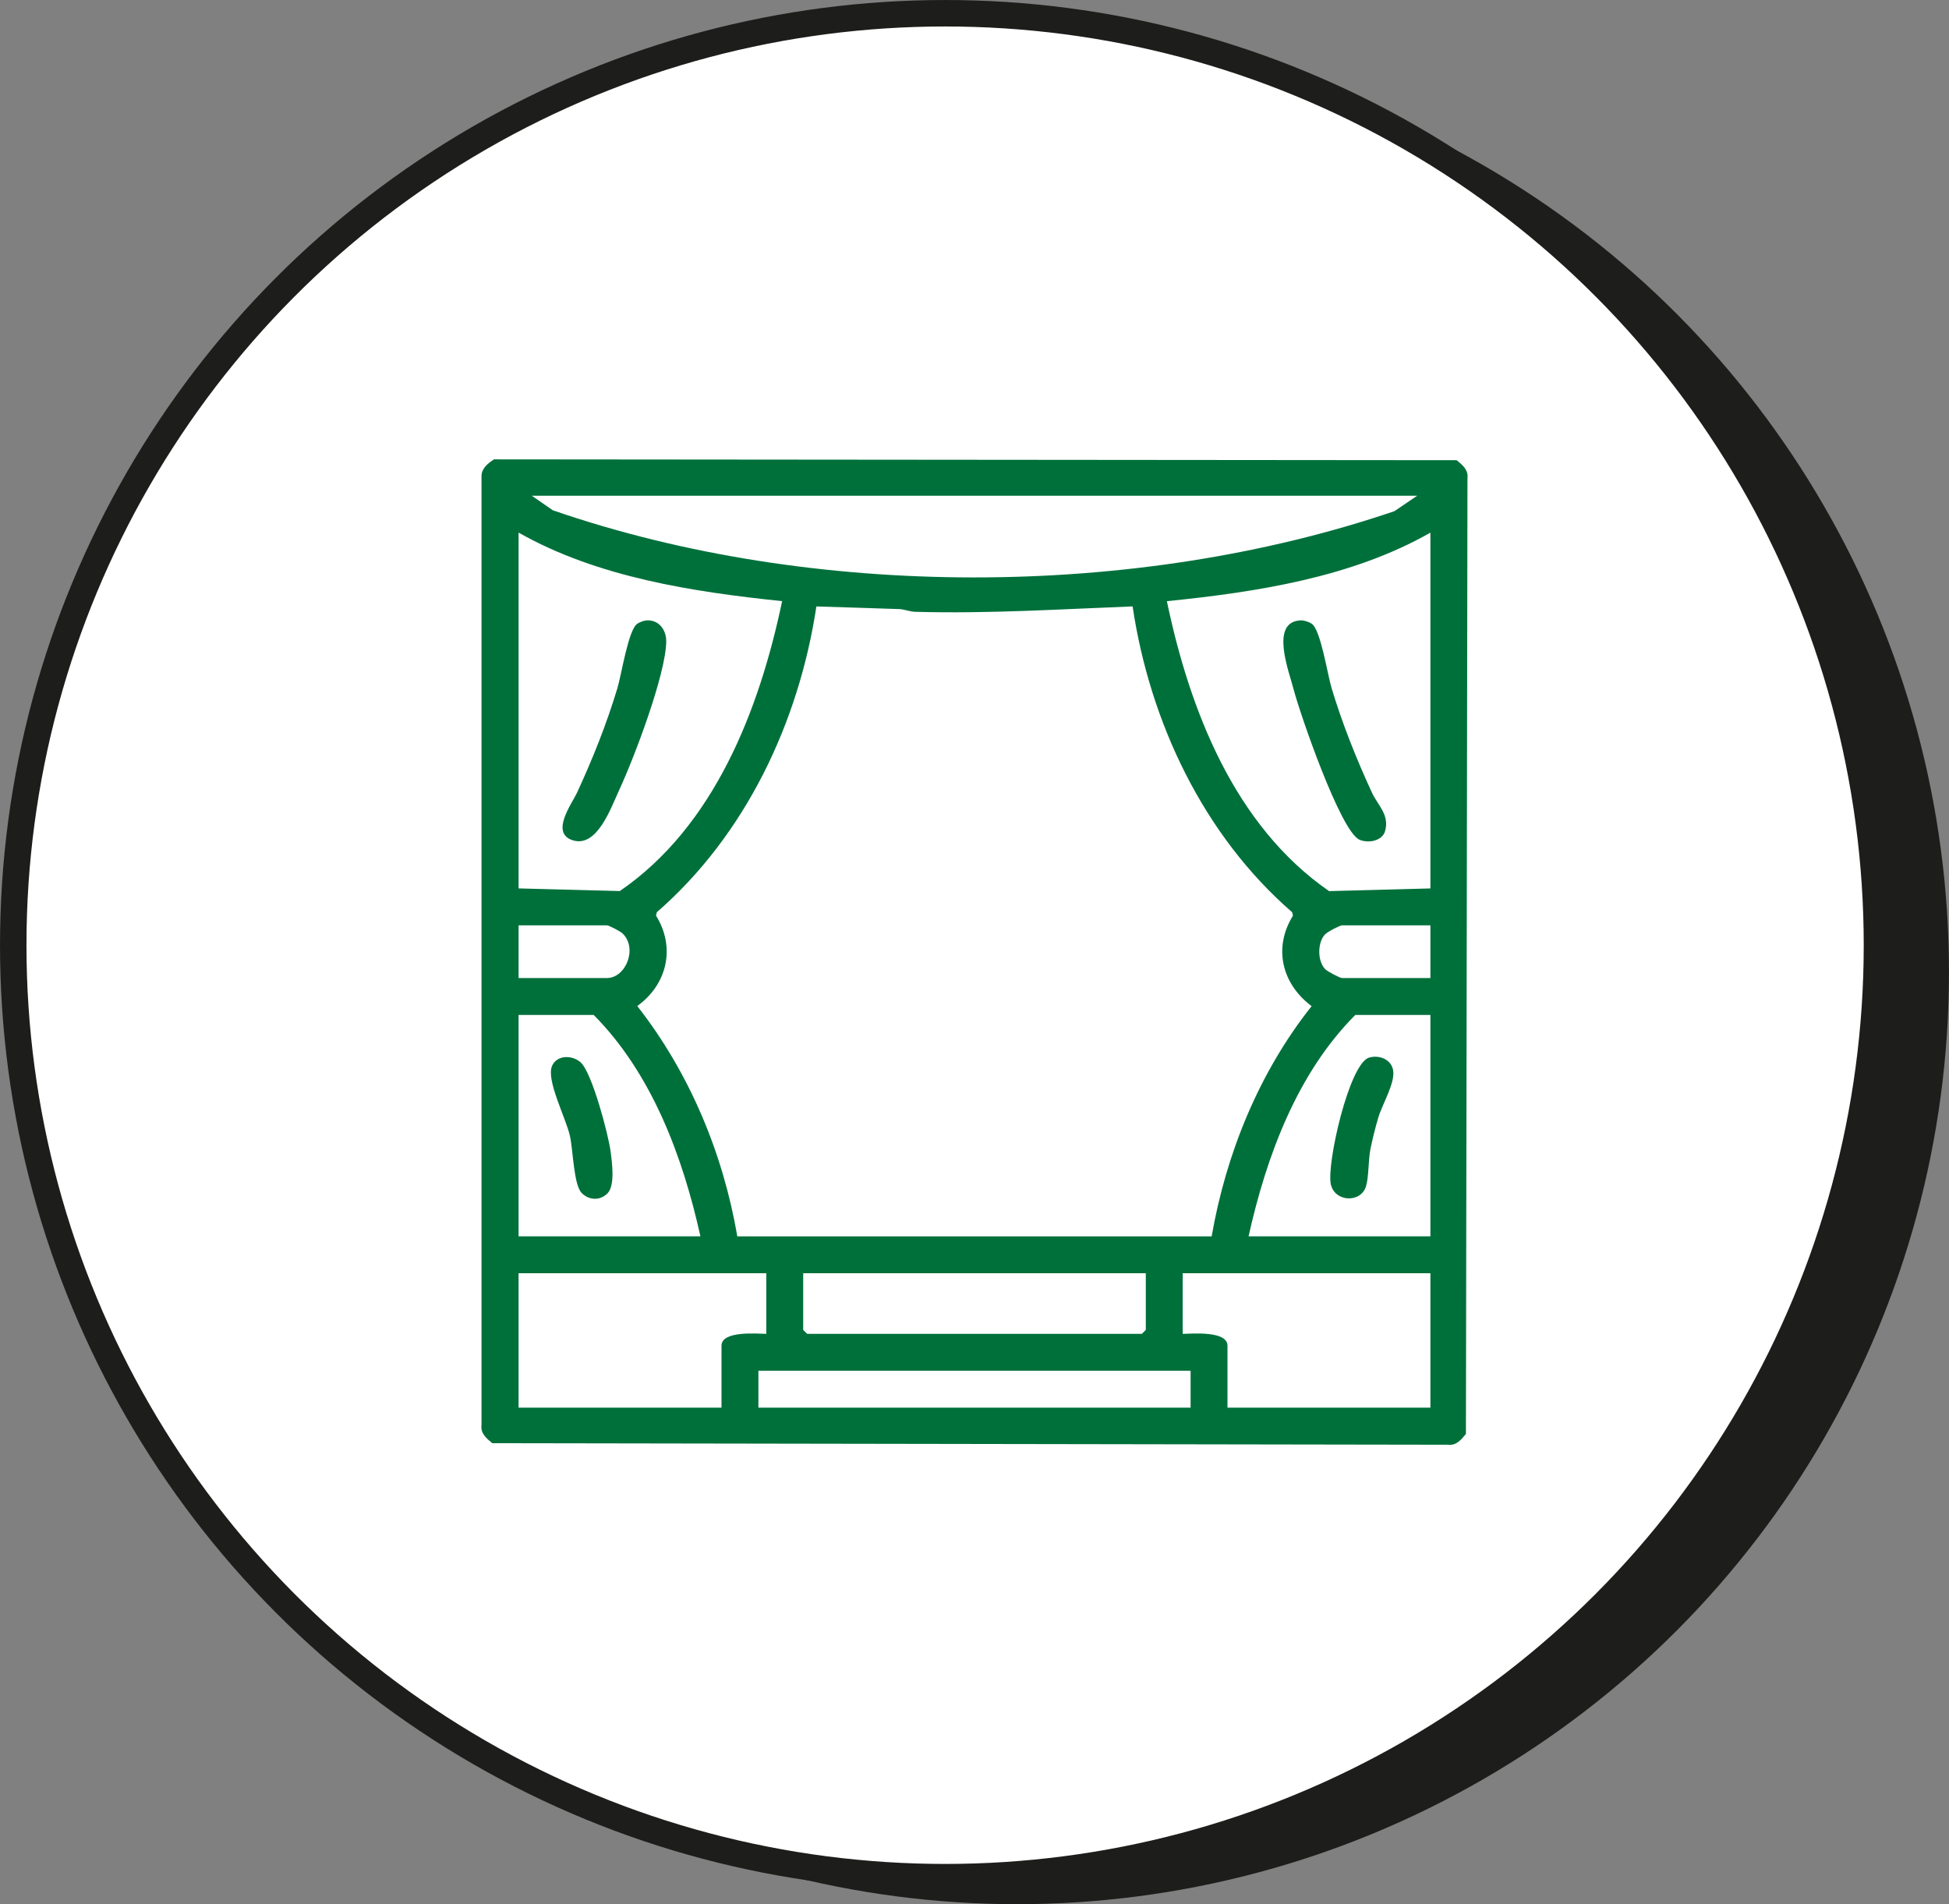
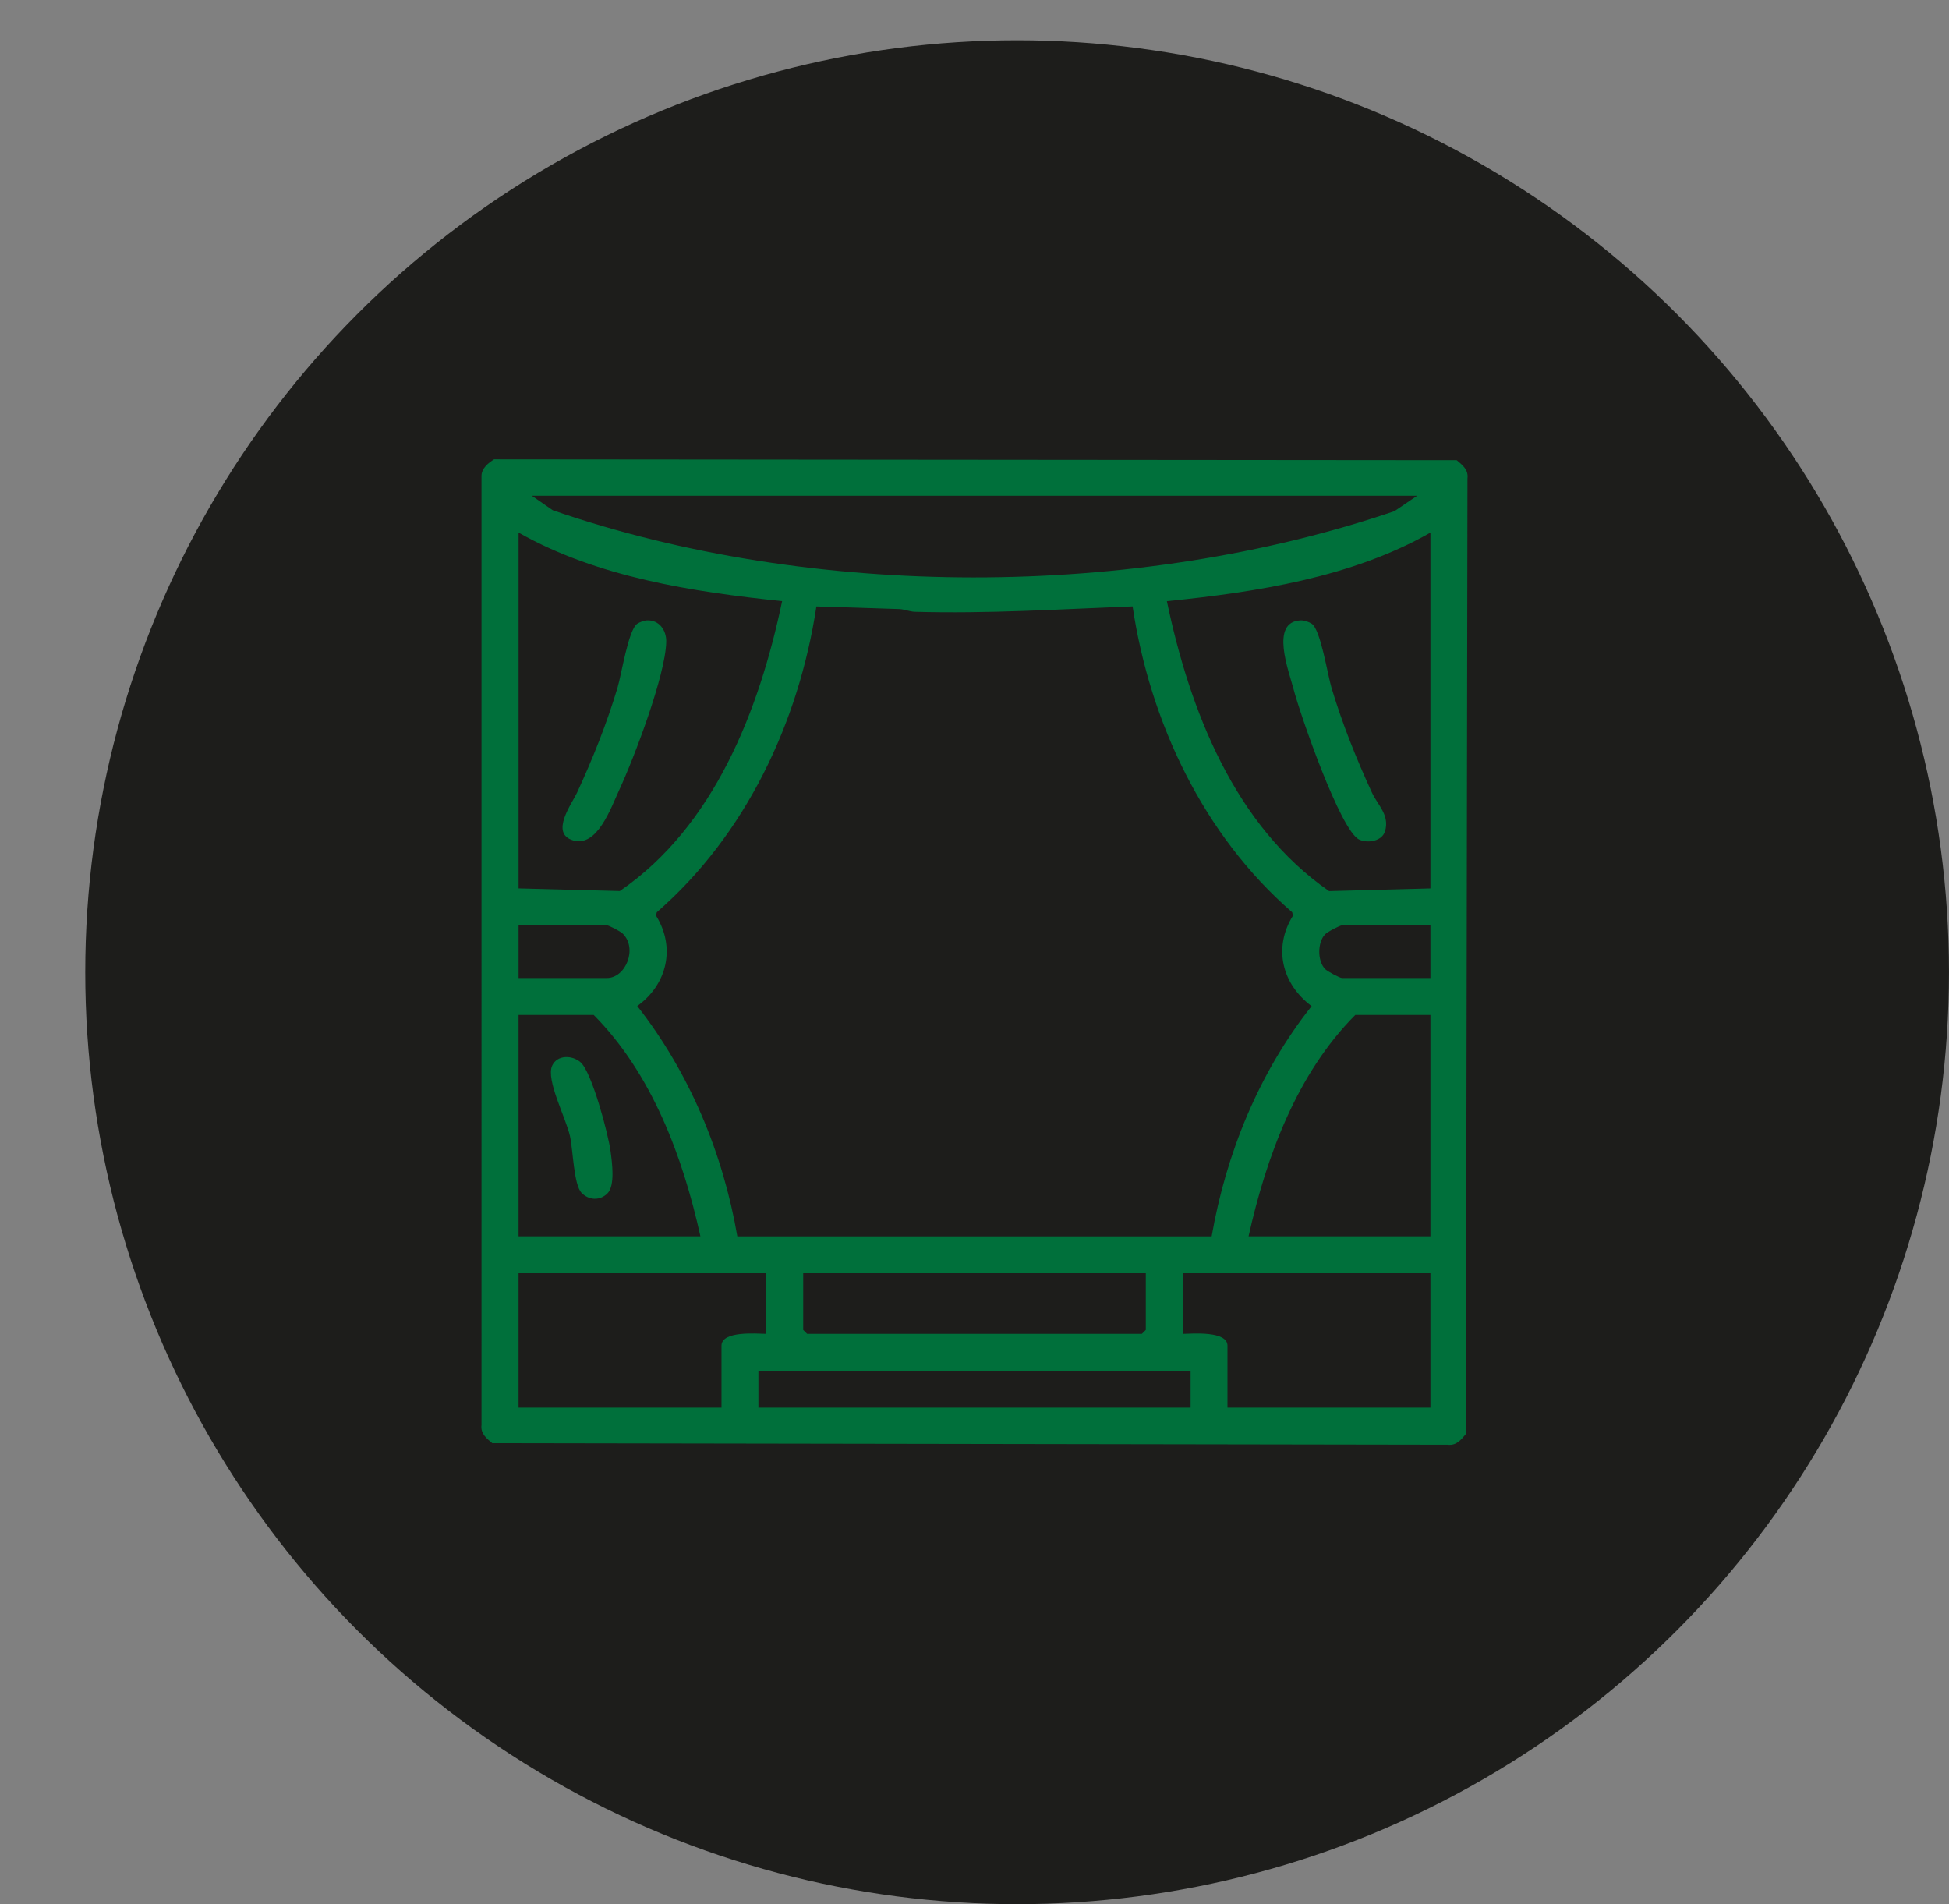
<svg xmlns="http://www.w3.org/2000/svg" id="Capa_2" viewBox="0 0 768.34 750.59">
  <rect x="0" y="0" width="768.34" height="750.59" fill="#808080" stroke="none" />
  <g id="Capa_1-2">
    <circle cx="400.97" cy="383.23" r="367.36" fill="#1d1d1b" />
-     <circle cx="372.58" cy="372.58" r="367.36" fill="#fff" stroke="#1d1d1b" stroke-miterlimit="10" stroke-width="10.43" />
    <path d="M194.78,181.07l379.49.33c2.29,1.92,4.68,3.78,4.24,7.19l-.61,376.65c-1.92,2.29-3.78,4.68-7.19,4.24l-376.65-.61c-2.29-1.92-4.68-3.78-4.24-7.19V187.55c.05-2.97,2.65-5.03,4.95-6.48ZM558.71,195.4H209.63l8.29,5.73c102.16,35.31,229.58,35.18,331.81.35l8.98-6.09ZM204.44,209.94v140.25l39.91,1.04c37.23-25.53,54.99-71.39,63.98-114.27-35.26-3.67-72.81-9.4-103.89-27.02ZM563.9,350.2v-140.25c-30.99,17.68-68.74,23.47-103.89,27.02,8.98,42.98,26.67,88.5,63.95,114.29l39.94-1.06ZM446.51,239.03c-28.59,1.11-57.08,2.93-85.76,2.13-2.21-.06-4.21-1-6.2-1.07-10.9-.39-21.81-.69-32.71-1.04-6.92,45.64-27.89,90.06-62.92,120.54l-.3,1.34c7.81,12.51,4.41,27.15-7.4,35.62,20.53,26.19,33.82,57.99,39.45,90.8h186.99c5.7-32.7,18.71-64.69,39.41-90.75-11.67-8.7-15.25-22.94-7.36-35.66l-.3-1.34c-35.03-30.4-56.11-75.03-62.91-120.55ZM204.44,385.52h34.8c7.53,0,12.23-11.85,6.16-17.59-.91-.86-5.37-3.19-6.16-3.19h-34.8v20.78ZM563.9,364.74h-34.8c-.88,0-5.88,2.62-6.78,3.61-2.93,3.18-3.02,10.28,0,13.57.9.98,5.9,3.61,6.78,3.61h34.8v-20.78ZM276.12,487.33c-6.96-31.41-19.13-64.13-42.08-87.27h-29.61v87.27h71.69ZM563.9,400.07h-29.61c-23.03,23.1-35.07,55.85-42.08,87.27h71.69v-87.27ZM302.09,501.88h-97.66v52.98h80v-24.41c0-5.94,13.7-4.75,17.66-4.68v-23.9ZM451.7,501.88h-135.06v22.34l1.56,1.56h131.94l1.56-1.56v-22.34ZM563.9,501.88h-97.66v23.9c3.97-.08,17.66-1.26,17.66,4.68v24.41h80v-52.98ZM469.36,540.32h-170.38v14.54h170.38v-14.54Z" fill="#00703b" />
    <path d="M254.98,244.54c4.86-.26,7.77,3.87,7.67,8.46-.29,13.19-12.65,45.67-18.55,58.42-3.29,7.1-8.66,22.65-18.15,19.85-9.32-2.75-.44-14.56,1.53-18.81,6.18-13.38,11.66-27.09,15.92-41.23,1.64-5.43,4.28-23.03,7.86-25.39.92-.61,2.64-1.25,3.73-1.31Z" fill="#00703b" />
    <path d="M512.63,244.53c1.38-.08,3.31.56,4.45,1.31,3.58,2.35,6.22,19.96,7.86,25.39,4.26,14.13,9.74,27.84,15.92,41.23,2.26,4.9,7.04,8.78,5.16,15.18-1.15,3.91-6.74,4.88-10.16,3.32-7.46-3.41-23.41-49.68-25.9-59.28-1.86-7.18-9.39-26.47,2.67-27.14Z" fill="#00703b" />
    <path d="M239.47,470.42c-2.95,2.94-7.27,2.75-10.16-.17-3.15-3.19-3.36-16.71-4.61-22.4-1.57-7.15-9.6-22.26-7.02-27.8,2-4.3,7.9-4.21,11.2-1.31,4.49,3.95,10.92,28.37,11.8,34.95.59,4.36,1.9,13.63-1.21,16.73Z" fill="#00703b" />
-     <path d="M539.71,416.89c3.85-1.14,8.52.54,9.44,4.71,1.09,4.94-4.08,13.33-5.74,18.76-1.17,3.84-2.31,8.52-3.13,12.46-.92,4.44-.59,10.89-1.78,14.84-1.99,6.57-12.26,6.25-13.85-.8-1.78-7.85,7.21-47.64,15.06-49.97Z" fill="#00703b" />
+     <path d="M539.71,416.89Z" fill="#00703b" />
  </g>
</svg>